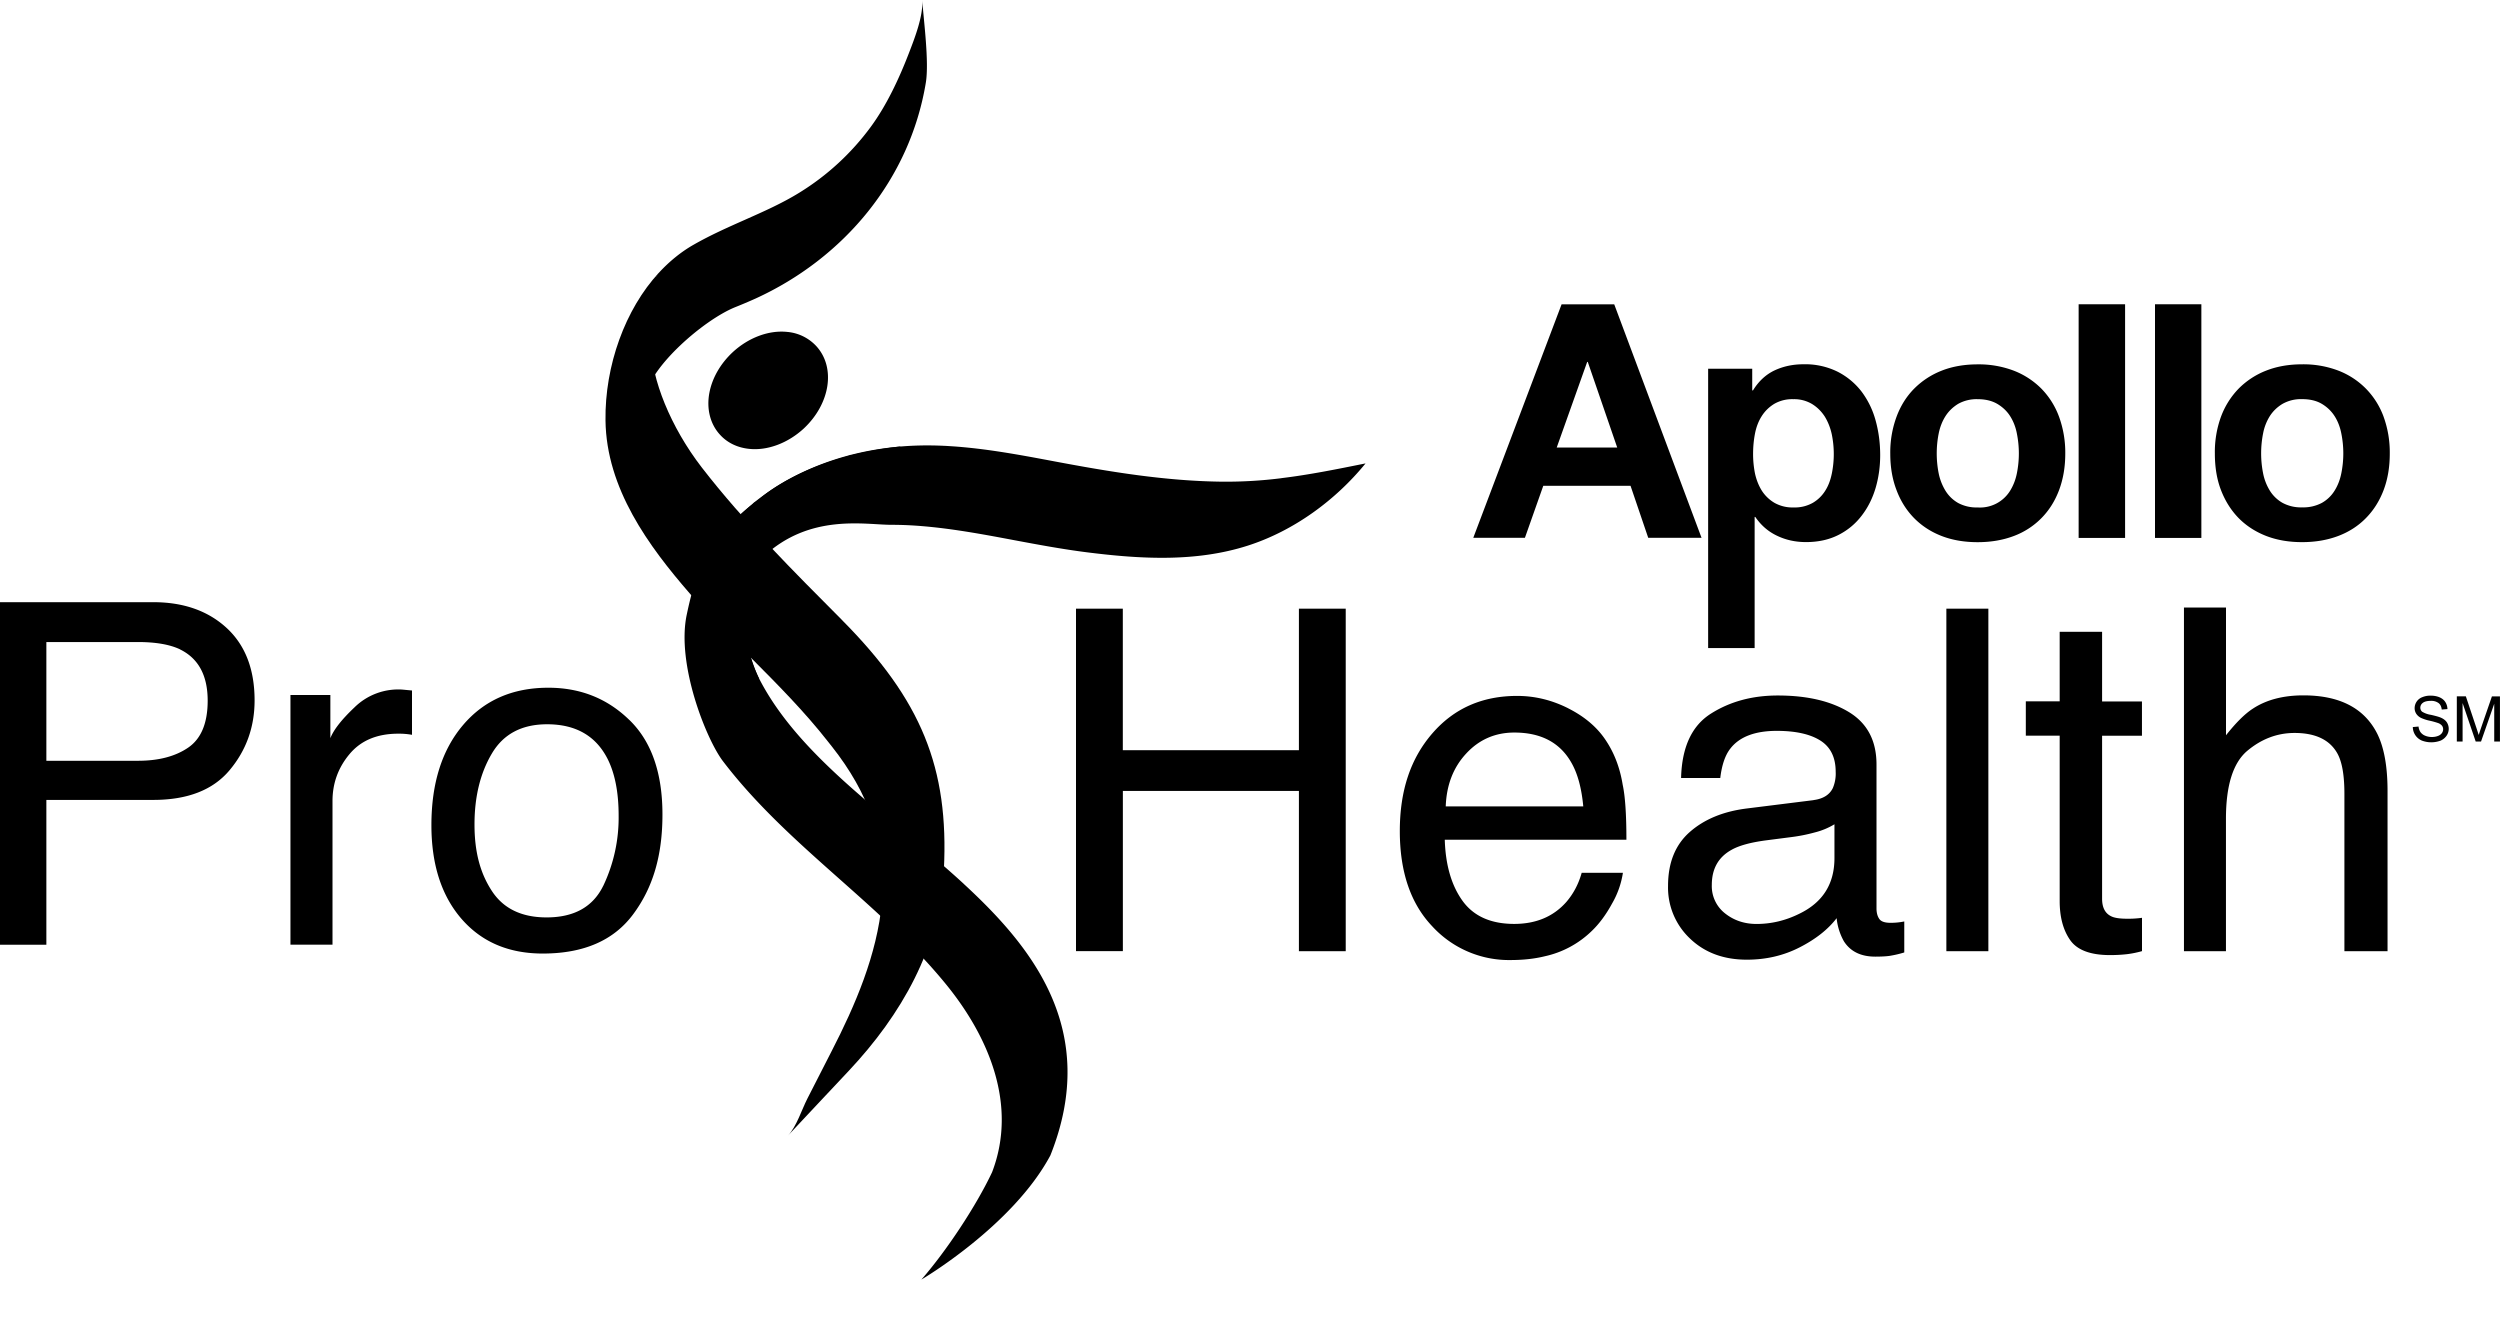
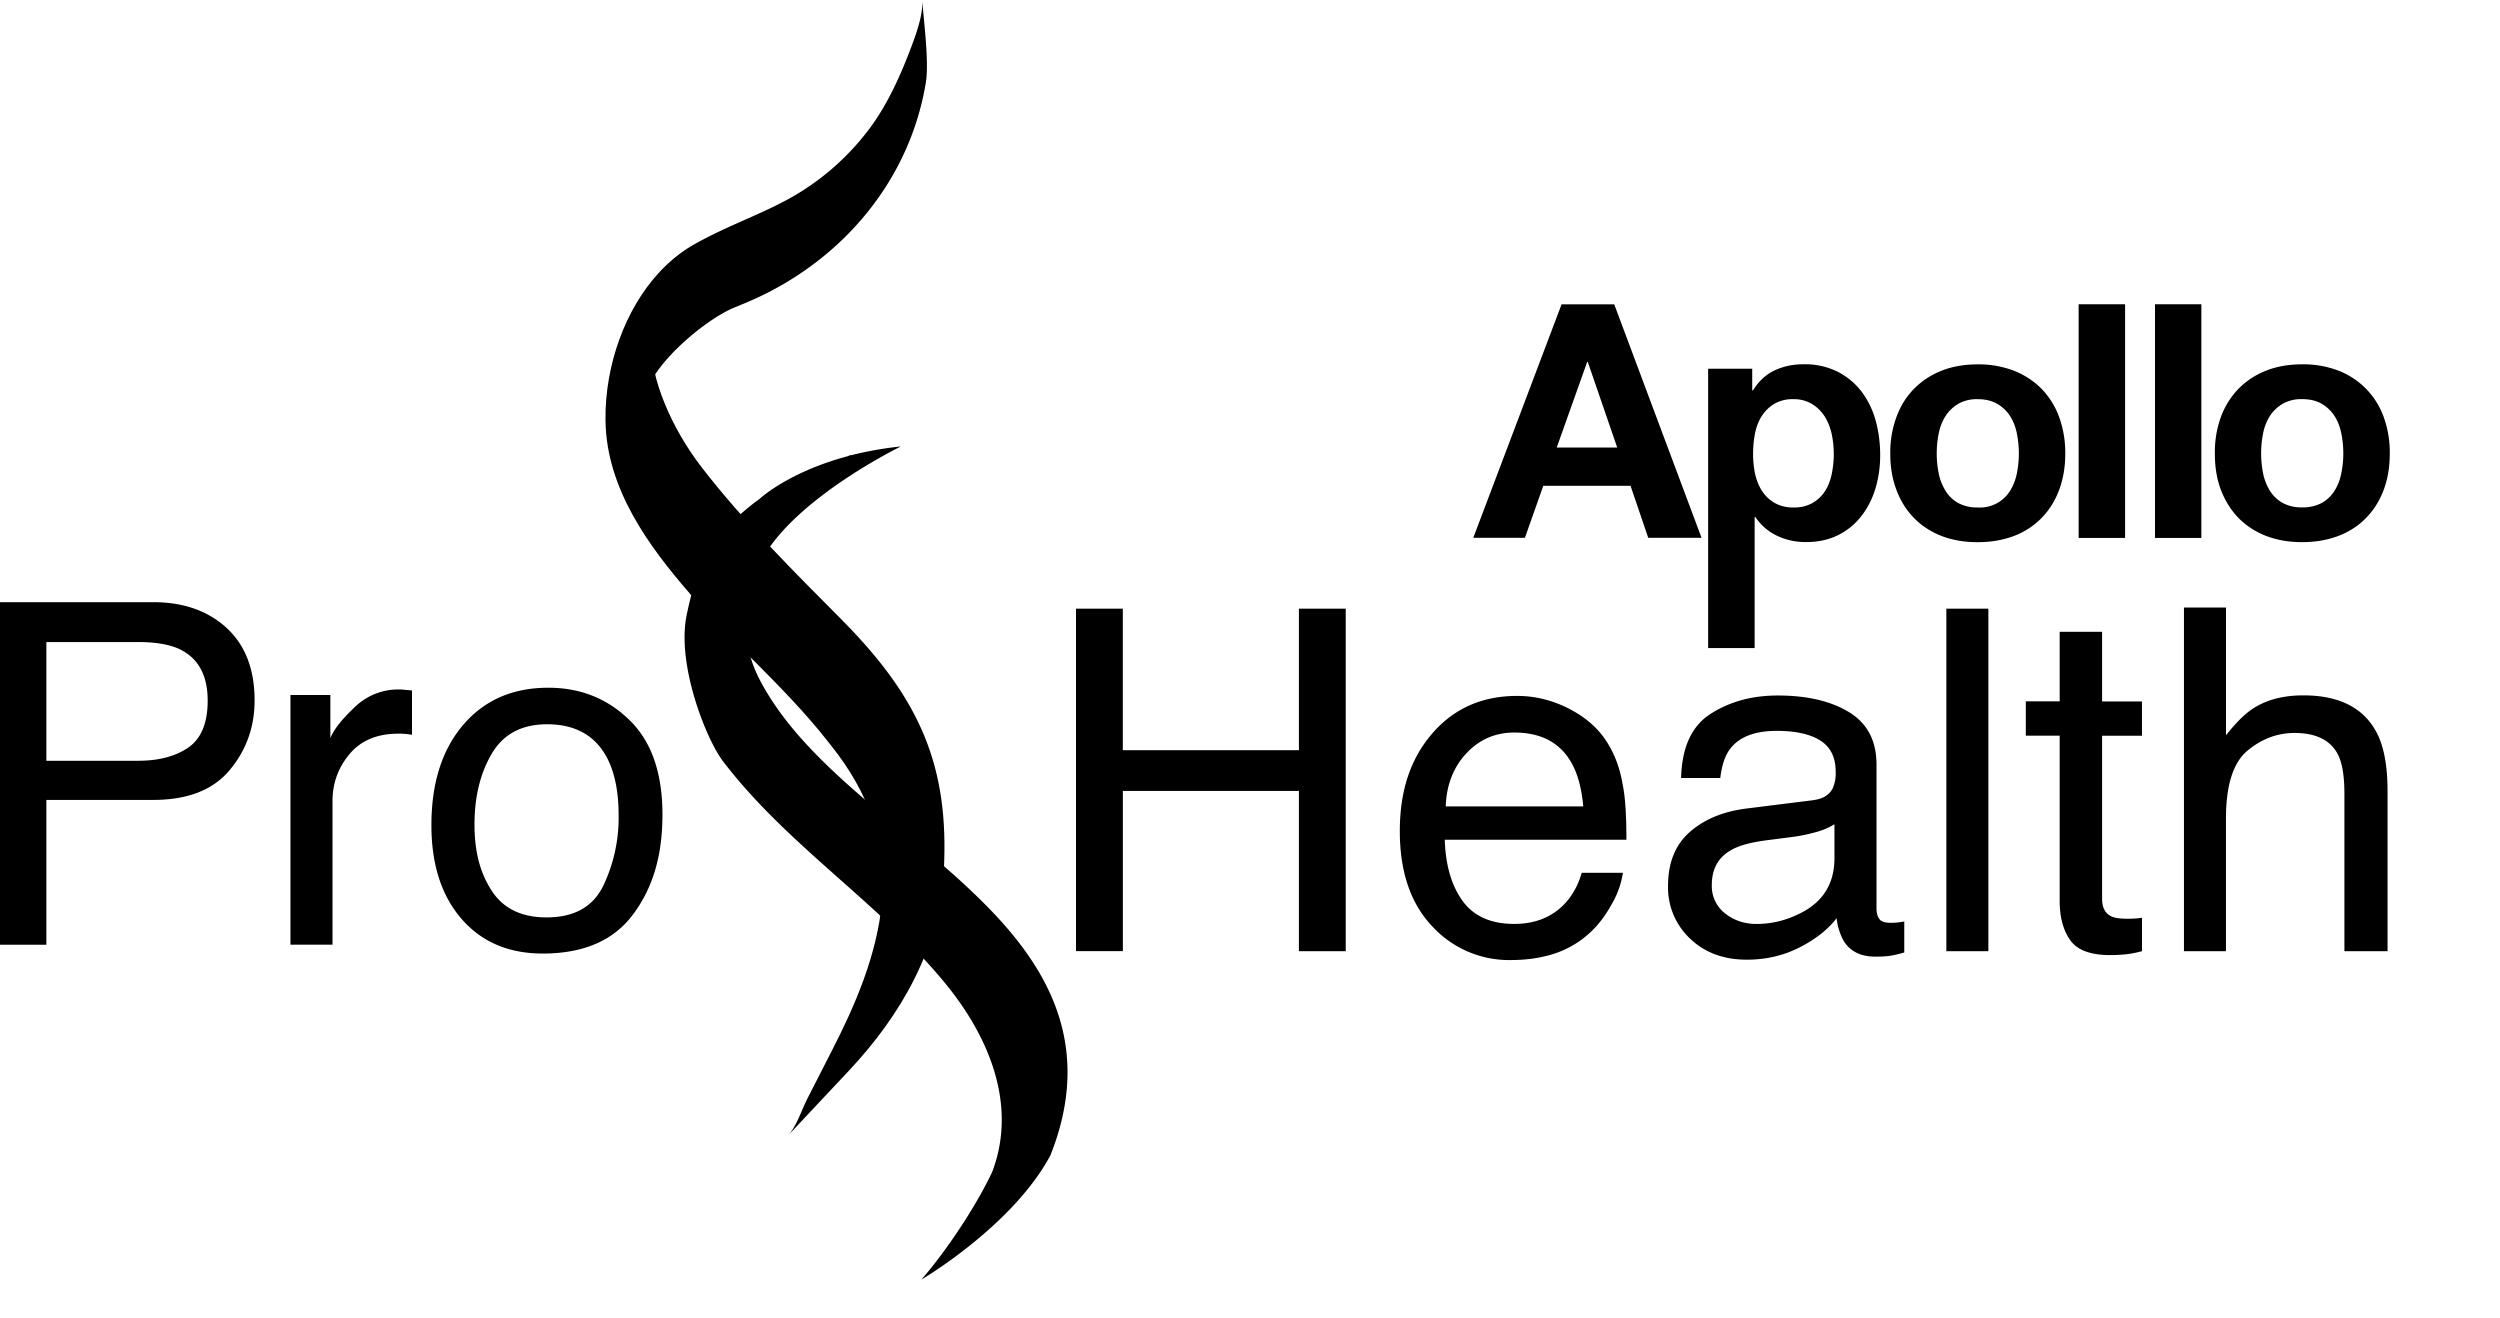
<svg xmlns="http://www.w3.org/2000/svg" width="55" height="29" fill="none" viewBox="0 0 55 29">
  <g clip-path="url(#clip0_16847_26940)">
    <path fill="#057C9C" fill-rule="evenodd" d="m34.355 6.695-1.943 5.137h1.136l.404-1.144h1.92l.389 1.144h1.173l-1.921-5.137h-1.158Zm-.107 3.15.67-1.883h.013l.648 1.884h-1.331Zm6.708-1.228a1.552 1.552 0 0 0-.526-.438 1.61 1.61 0 0 0-.756-.165c-.23 0-.441.045-.634.135-.19.09-.351.238-.474.44h-.017v-.477h-.97v6.145h1.023v-2.885h.014c.124.182.283.322.478.414.195.094.407.14.637.14.274 0 .51-.053.717-.158.203-.103.373-.245.51-.425.136-.176.238-.38.306-.61.067-.23.1-.47.1-.72 0-.264-.033-.517-.1-.76a1.881 1.881 0 0 0-.308-.636Zm-.657 1.806c-.03.145-.077.27-.147.378a.795.795 0 0 1-.273.263.809.809 0 0 1-.42.1.809.809 0 0 1-.418-.1.83.83 0 0 1-.277-.263c-.069-.109-.12-.233-.153-.378a2.194 2.194 0 0 1-.043-.439c0-.149.014-.302.042-.446.028-.144.077-.271.146-.38.07-.111.16-.2.274-.271a.788.788 0 0 1 .422-.105.77.77 0 0 1 .411.105c.114.07.205.16.28.274.07.113.122.242.154.384a2.16 2.16 0 0 1 .002.879M44.91 8.55a1.743 1.743 0 0 0-.606-.395 2.167 2.167 0 0 0-.796-.139c-.291 0-.557.046-.792.139a1.76 1.76 0 0 0-.604.395c-.168.17-.298.376-.388.618a2.264 2.264 0 0 0-.138.811c0 .3.046.566.138.805.09.24.22.445.388.616.169.171.37.301.604.392.235.091.5.136.792.136.293 0 .559-.046.796-.136a1.67 1.67 0 0 0 .606-.392c.169-.171.298-.375.389-.616.09-.24.137-.507.137-.805a2.3 2.3 0 0 0-.137-.81 1.735 1.735 0 0 0-.389-.619Zm-.539 1.864c-.028.14-.078.268-.147.38a.778.778 0 0 1-.716.37.852.852 0 0 1-.432-.1.783.783 0 0 1-.277-.27 1.178 1.178 0 0 1-.148-.38 2.26 2.26 0 0 1 0-.876c.029-.144.079-.271.148-.38.07-.111.163-.2.277-.271a.829.829 0 0 1 .432-.105c.174 0 .318.036.435.105.117.07.212.16.281.27.07.111.12.237.147.38a2.218 2.218 0 0 1 0 .877Zm1.359 1.42h1.022V6.694h-1.022v5.138Zm1.679 0h1.021V6.694H47.41v5.138Zm5.03-2.667a1.735 1.735 0 0 0-.39-.618 1.725 1.725 0 0 0-.607-.396 2.156 2.156 0 0 0-.795-.138c-.293 0-.555.046-.79.138a1.744 1.744 0 0 0-.606.396 1.77 1.77 0 0 0-.389.618 2.264 2.264 0 0 0-.135.811c0 .299.043.566.135.805.093.24.222.445.389.616.168.17.37.3.605.392.236.091.498.136.79.136.294 0 .558-.046.796-.136.237-.09.44-.221.607-.392.169-.171.298-.375.39-.616.091-.24.136-.507.136-.805a2.3 2.3 0 0 0-.136-.81Zm-.93 1.246c-.028.14-.077.268-.147.38a.775.775 0 0 1-.28.27.867.867 0 0 1-.436.099.85.85 0 0 1-.432-.1.788.788 0 0 1-.279-.27 1.15 1.15 0 0 1-.147-.38 2.26 2.26 0 0 1 0-.876 1.1 1.1 0 0 1 .147-.38c.07-.11.163-.2.279-.27a.826.826 0 0 1 .432-.105c.173 0 .319.035.436.105.117.07.21.16.28.27.07.11.119.237.147.38a2.219 2.219 0 0 1 0 .877Z" clip-rule="evenodd" style="fill:#057c9c;fill:color(display-p3 .02 .486 .612);fill-opacity:1" />
-     <path fill="#231F20" d="m53.084 15.995.124-.011a.27.27 0 0 0 .042.122.235.235 0 0 0 .1.078.38.38 0 0 0 .152.03c.05 0 .095-.008.132-.023a.181.181 0 0 0 .087-.062.145.145 0 0 0 .028-.085.128.128 0 0 0-.027-.081.199.199 0 0 0-.09-.058 1.637 1.637 0 0 0-.177-.049.903.903 0 0 1-.192-.062.265.265 0 0 1-.106-.092.227.227 0 0 1-.035-.124.259.259 0 0 1 .168-.24.464.464 0 0 1 .182-.034c.074 0 .138.012.194.035.056.024.1.058.13.104.03.046.046.099.048.157l-.126.01c-.007-.063-.029-.11-.069-.142a.271.271 0 0 0-.174-.049c-.076 0-.137.015-.173.044a.131.131 0 0 0-.055.105c0 .036.014.066.039.089a.526.526 0 0 0 .198.07c.107.025.18.045.22.064.058.026.1.06.127.101a.266.266 0 0 1-.004.29.313.313 0 0 1-.13.11.584.584 0 0 1-.418 0 .326.326 0 0 1-.197-.296l.002-.002ZM54.05 16.313v-.993h.199l.235.703.048.147c.01-.036.029-.09.052-.159l.238-.69h.177v.992h-.126v-.831l-.29.831h-.118l-.288-.846v.846h-.126Z" style="fill:#231f20;fill:color(display-p3 .137 .122 .126);fill-opacity:1" />
    <path fill="#FCB715" d="M13.734 8.148c.03-.597.272-1.3.72-2.09l.018-.032.026-.028c.233-.252.49-.46.763-.615.367-.21.751-.38 1.124-.546.423-.188.823-.365 1.202-.599a5.569 5.569 0 0 0 1.57-1.447c.352-.478.63-1.078.842-1.63.124-.322.315-.81.29-1.161.033.463.153 1.357.08 1.814-.352 2.137-1.804 3.866-3.749 4.755a11.4 11.4 0 0 1-.451.191c-.7.287-1.85 1.3-1.961 1.935a1.18 1.18 0 0 0-.015.116l-.459-.662v-.001Z" style="fill:#fcb715;fill:color(display-p3 .988 .718 .082);fill-opacity:1" />
-     <path fill="#057C9C" d="M17.954 7.61a.988.988 0 0 0-.637-.308c-.403-.042-.85.125-1.198.447-.268.25-.45.565-.512.89-.068.356.018.695.237.929.16.175.38.28.636.307.403.043.85-.124 1.2-.445.59-.55.71-1.35.274-1.82Z" style="fill:#057c9c;fill:color(display-p3 .02 .486 .612);fill-opacity:1" />
    <path fill="#F15B2B" d="M18.522 13.638c-1.067-1.073-2.155-2.155-3.083-3.354-.688-.89-1.112-1.956-1.112-2.687 0-.299-.008-1.406.17-1.598-.742.8-1.193 2.046-1.176 3.25.018 1.498.95 2.767 1.857 3.811.426.49.89.954 1.336 1.404.585.587 1.19 1.196 1.704 1.854l.084.106c.797 1.008 1.225 2.116 1.101 3.422-.11 1.162-.584 2.264-1.113 3.291-.177.344-.35.688-.527 1.031-.124.242-.239.616-.427.815l.796-.849.543-.578c1.152-1.227 2.003-2.707 2.09-4.416.114-2.25-.495-3.741-2.244-5.502h.001Z" style="fill:#f15b2b;fill:color(display-p3 .945 .357 .169);fill-opacity:1" />
-     <path fill="#057C9C" d="M28.193 10.52a9.736 9.736 0 0 1-1.304.077c-1.265-.014-2.495-.221-3.735-.455-.728-.137-1.482-.278-2.243-.326a7.92 7.92 0 0 0-.507-.017c-1.45 0-2.771.432-3.78 1.23l-.04.029-.043.041c-.461.391-.647.664-.856 1.338 0 0-.416 1.636 1.018 2.499 0 0-.797-1.571.09-2.687 1.02-.96 2.236-.703 2.819-.703.094 0 .188.002.279.005.808.03 1.632.184 2.427.334.523.098 1.064.199 1.604.267 1.17.147 2.383.218 3.523-.146 1.009-.322 1.931-.994 2.597-1.811-.635.128-1.236.25-1.85.324v.001Z" style="fill:#057c9c;fill:color(display-p3 .02 .486 .612);fill-opacity:1" />
    <path fill="#057C9C" d="M21.205 19.447c-1.595-1.47-3.592-2.747-4.5-4.51-.488-.95-.317-1.907.132-2.755.808-1.302 2.982-2.36 2.982-2.36a7.612 7.612 0 0 0-1.112.198l.02-.017-.076.033c-1.263.339-1.886.889-1.938.938-.2.144-.39.302-.568.477-.7.682-.894 1.393-1.037 2.073-.23 1.09.429 2.738.796 3.221 1.423 1.866 3.436 3.107 4.903 4.903.947 1.158 1.584 2.664 1.019 4.14-.352.747-1.006 1.734-1.556 2.363 0 0 2.005-1.174 2.838-2.732 1.106-2.77-.429-4.611-1.904-5.972h.001ZM0 13.248h3.372c.666 0 1.204.19 1.614.567.41.378.615.91.615 1.593 0 .588-.184 1.1-.55 1.536-.365.436-.924.654-1.678.654H1.02v3.186H0v-7.536Zm3.96 1.037c-.225-.106-.533-.16-.922-.16H1.02v2.612h2.017c.455 0 .824-.097 1.107-.292.283-.196.425-.54.425-1.031 0-.554-.204-.93-.61-1.128v-.001ZM6.392 15.29h.876v.95c.072-.185.248-.41.529-.676a1.373 1.373 0 0 1 1.057-.393l.21.02v.975a1.593 1.593 0 0 0-.303-.025c-.465 0-.822.15-1.072.45-.25.299-.374.643-.374 1.032v3.16H6.39V15.29ZM13.845 15.838c.486.47.729 1.165.729 2.08 0 .916-.214 1.616-.643 2.194-.427.578-1.091.866-1.99.866-.751 0-1.347-.255-1.79-.766-.441-.511-.66-1.197-.66-2.058 0-.923.232-1.657.697-2.204.465-.546 1.09-.82 1.875-.82.703 0 1.297.236 1.782.709v-.002Zm-.573 3.65a3.49 3.49 0 0 0 .338-1.544c0-.512-.082-.929-.244-1.25-.258-.506-.7-.76-1.33-.76-.558 0-.964.216-1.217.647-.254.43-.38.949-.38 1.557s.126 1.071.38 1.46c.253.39.655.585 1.206.585.605 0 1.02-.232 1.246-.695h.001ZM23.672 13.39h1.03v3.115h3.874V13.39h1.03v7.536h-1.03v-3.525h-3.873v3.524h-1.031v-7.535ZM34.502 15.584c.363.183.641.42.83.71.184.277.307.6.367.97.055.253.082.657.082 1.21h-3.996c.017.56.148 1.008.392 1.346.244.337.623.506 1.136.506.478 0 .86-.16 1.144-.48.16-.185.272-.4.34-.644h.907a1.933 1.933 0 0 1-.238.675c-.135.248-.285.45-.451.608a2.134 2.134 0 0 1-1.034.554c-.22.054-.47.082-.747.082a2.29 2.29 0 0 1-1.728-.746c-.472-.498-.71-1.195-.71-2.09 0-.897.239-1.6.715-2.15.476-.55 1.097-.825 1.866-.825.387 0 .762.09 1.127.274h-.002Zm.33 2.157c-.037-.4-.123-.72-.26-.959-.25-.444-.67-.666-1.256-.666-.42 0-.773.153-1.057.459-.286.306-.436.694-.453 1.166h3.027ZM39.896 17.602c.213-.027.355-.117.427-.266a.814.814 0 0 0 .062-.356c0-.316-.112-.545-.336-.687-.223-.142-.544-.214-.96-.214-.48 0-.823.131-1.023.392-.113.145-.186.36-.22.645h-.862c.017-.679.236-1.151.658-1.417.421-.266.91-.398 1.468-.398.646 0 1.17.122 1.573.369.4.246.6.629.6 1.148v3.166c0 .095.02.172.06.23.038.059.122.088.248.088a1.492 1.492 0 0 0 .303-.03v.682a2.4 2.4 0 0 1-.328.076c-.076.01-.179.016-.309.016-.318 0-.548-.113-.692-.339a1.302 1.302 0 0 1-.159-.507c-.188.246-.459.46-.81.64-.353.182-.741.273-1.165.273-.51 0-.926-.154-1.25-.464a1.54 1.54 0 0 1-.484-1.16c0-.51.16-.904.477-1.184.319-.281.736-.453 1.252-.518l1.473-.184-.003-.002Zm-1.943 2.494c.195.154.426.231.692.231.325 0 .64-.075.943-.226.514-.249.77-.656.77-1.223v-.744a1.57 1.57 0 0 1-.435.18 3.654 3.654 0 0 1-.522.103l-.558.072c-.334.045-.587.114-.754.21-.286.16-.429.416-.429.767a.76.76 0 0 0 .293.63ZM42.82 13.39h.924v7.537h-.924V13.39ZM45.313 13.899h.933v1.533h.877v.754h-.877v3.585c0 .192.065.32.196.385.071.038.191.056.36.056.044 0 .091 0 .142-.003a2.41 2.41 0 0 0 .18-.017v.733c-.106.03-.216.053-.331.067-.114.013-.238.02-.372.02-.43 0-.724-.11-.878-.331-.154-.221-.23-.506-.23-.86v-3.637h-.745v-.754h.745v-1.534.003ZM48.048 13.366h.924v2.81c.219-.277.415-.472.59-.585.297-.196.669-.293 1.113-.293.797 0 1.337.28 1.621.837.154.305.23.727.23 1.267v3.525h-.949v-3.463c0-.403-.05-.699-.154-.887-.167-.301-.482-.452-.943-.452-.383 0-.73.133-1.042.395-.31.263-.467.76-.467 1.492v2.914h-.924v-7.562l.001.002Z" style="fill:#057c9c;fill:color(display-p3 .02 .486 .612);fill-opacity:1" />
  </g>
  <defs>
    <clipPath id="clip0_16847_26940">
      <path fill="#fff" d="M0 0h55v28.149H0z" style="fill:#fff;fill-opacity:1" />
    </clipPath>
  </defs>
</svg>